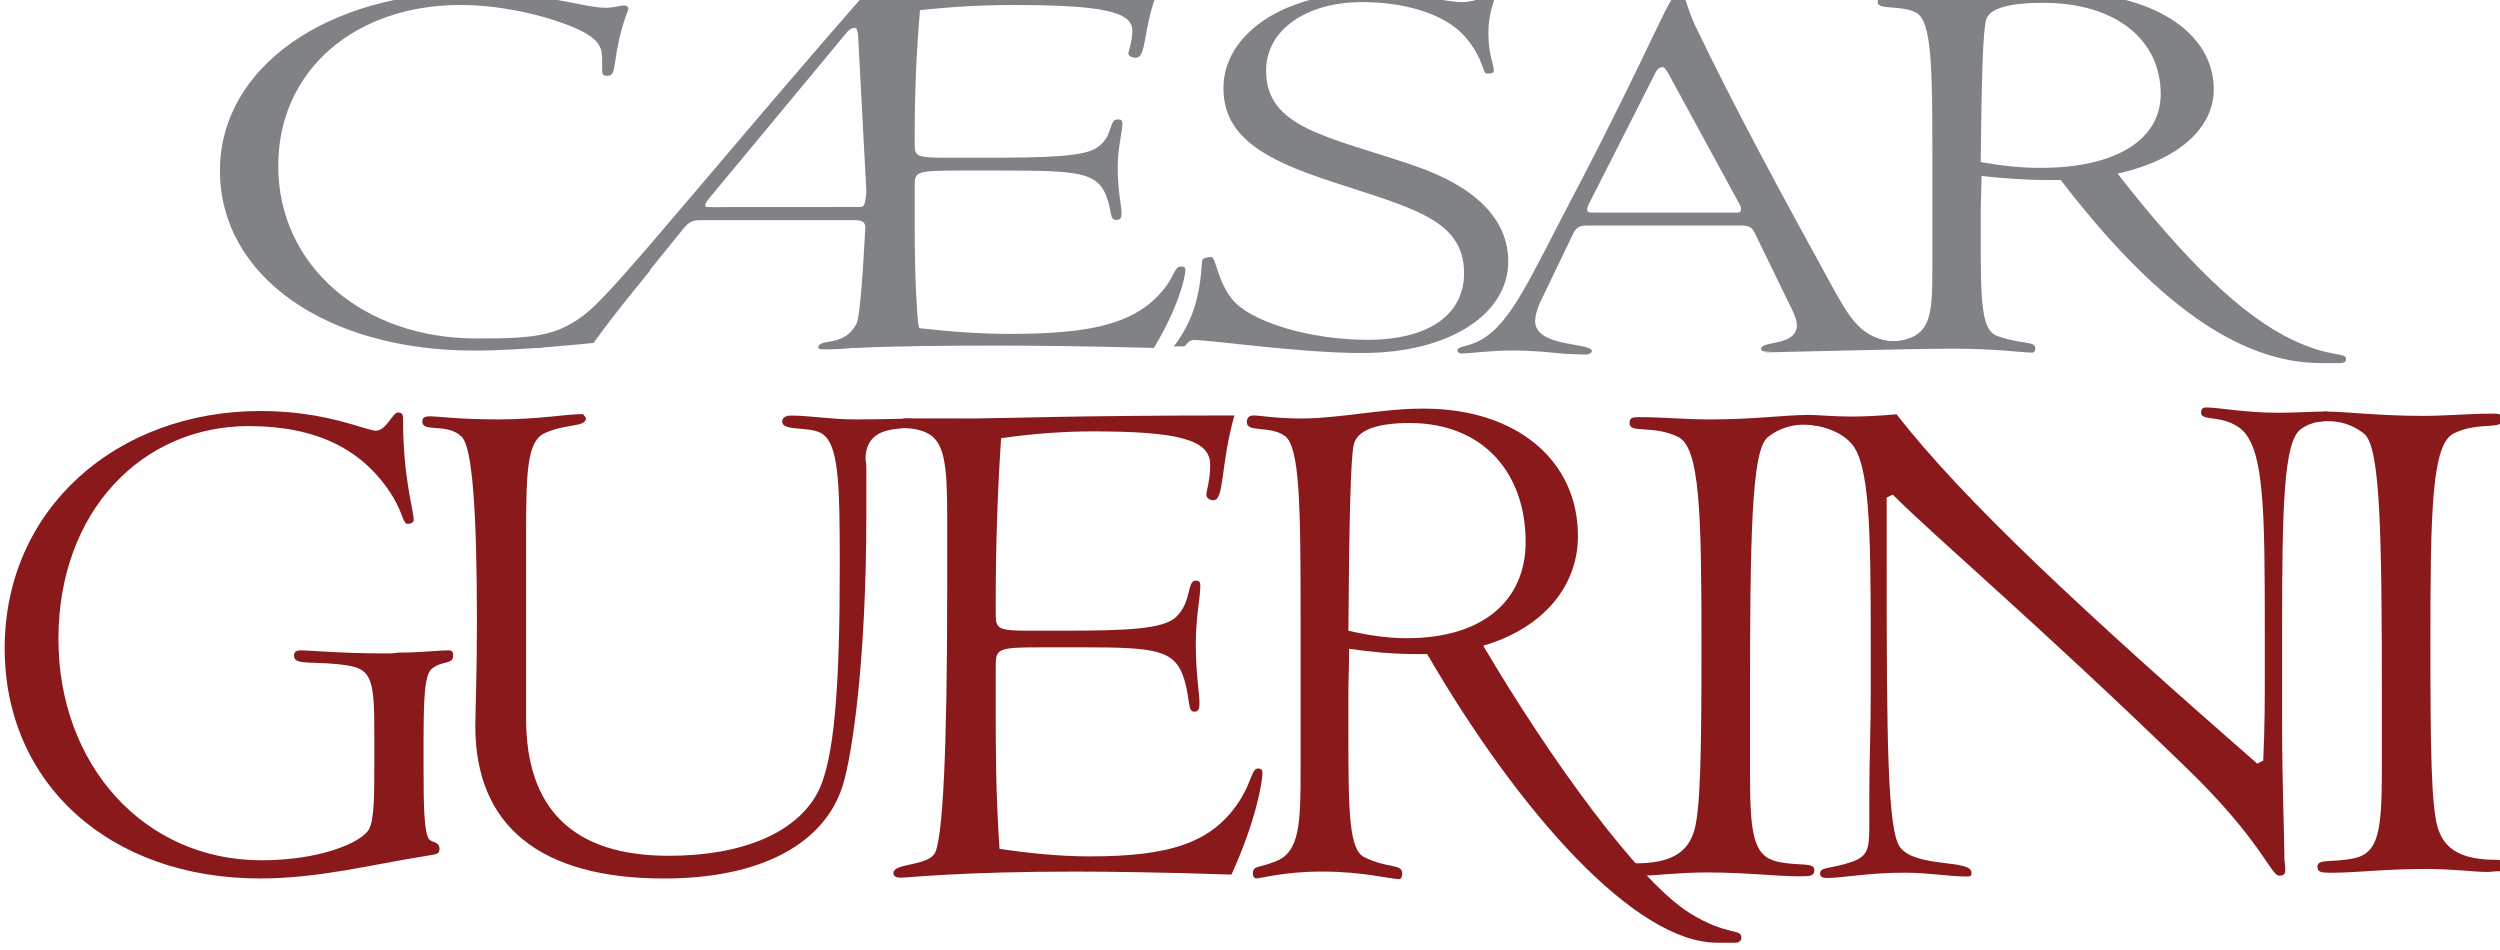
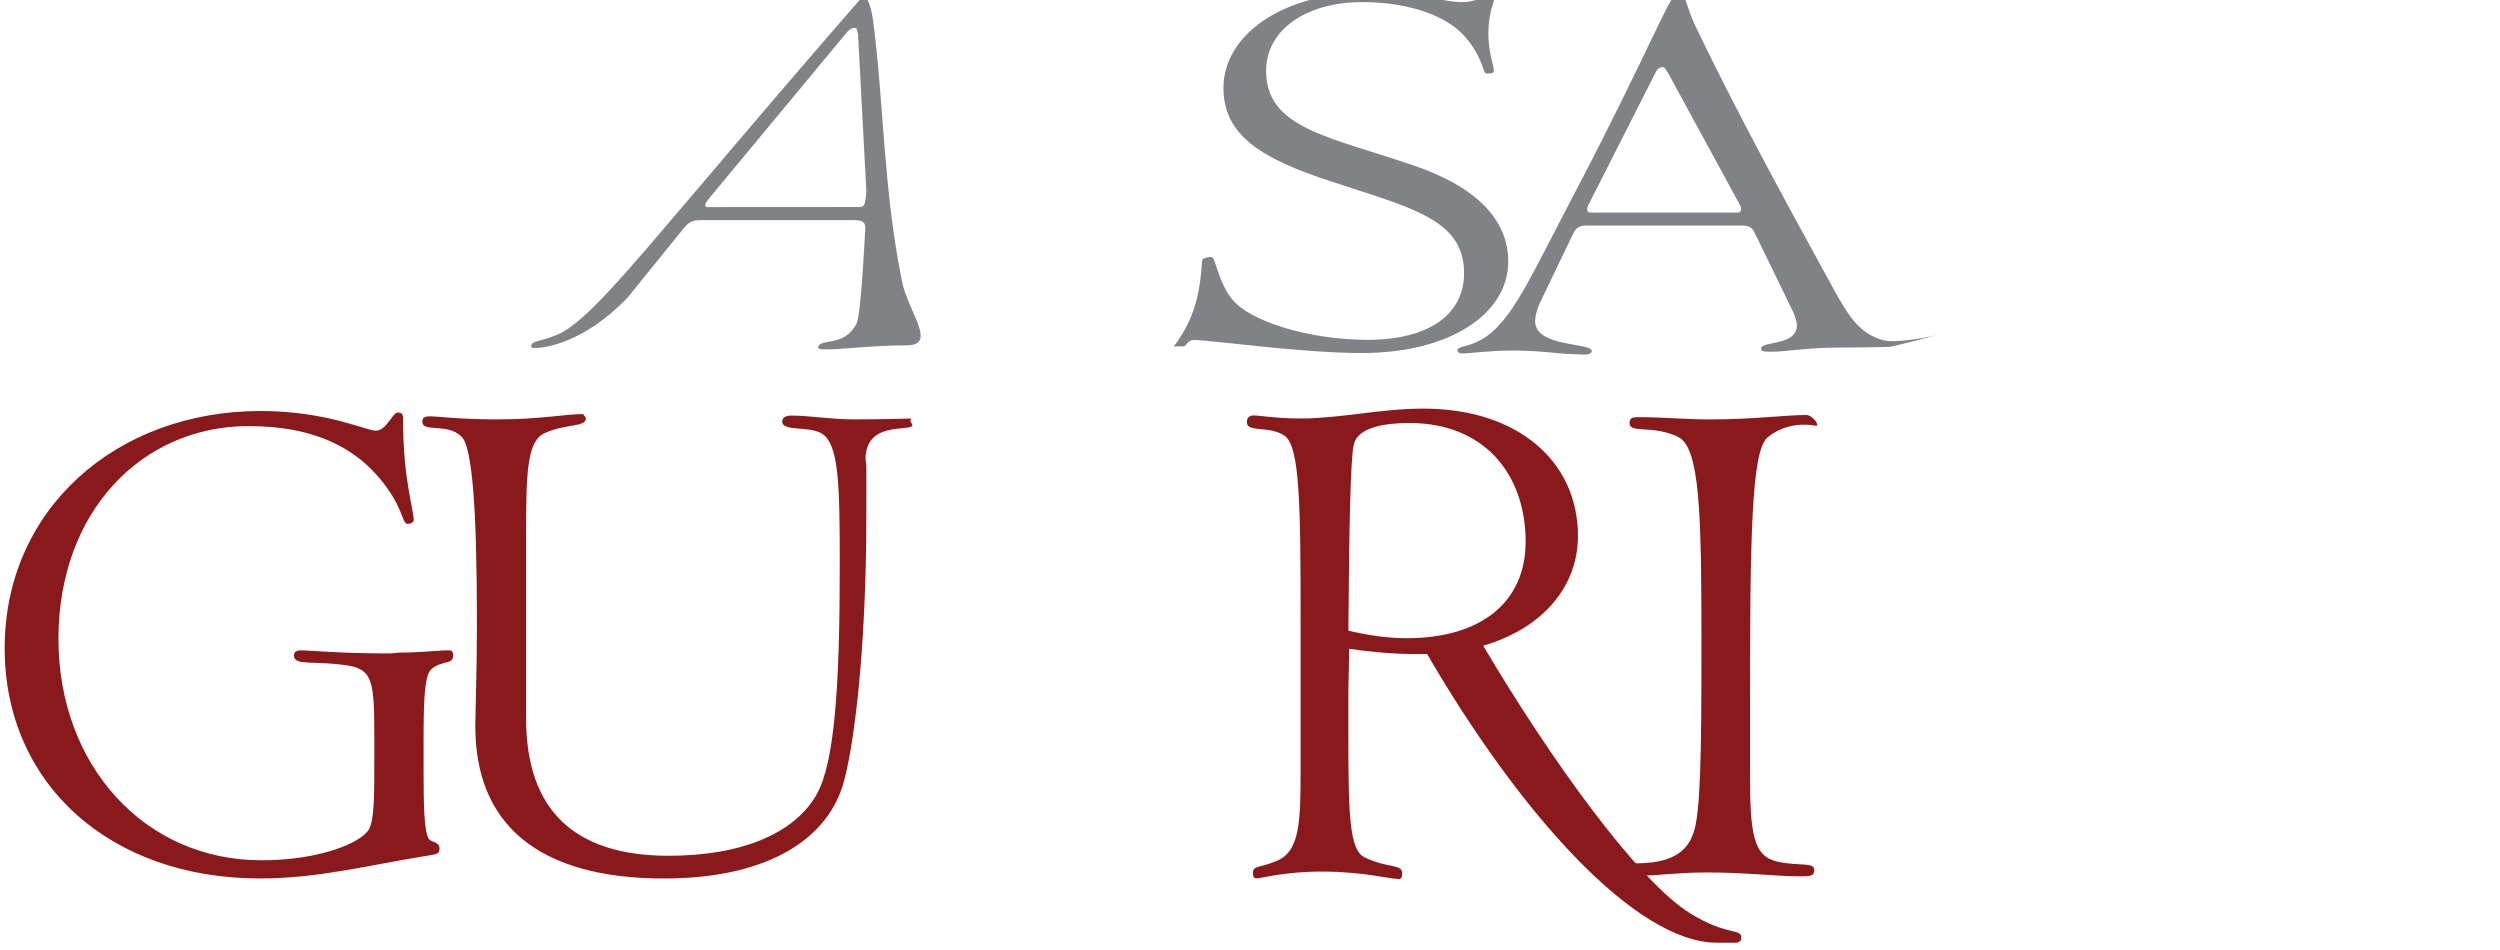
<svg xmlns="http://www.w3.org/2000/svg" viewBox="0 0 49.217 18.71">
  <defs>
    <clipPath id="a">
      <path d="M413.28 682.8h139.51v53.036H413.28z" />
    </clipPath>
  </defs>
  <g clip-path="url(#a)" transform="matrix(.353 0 0 -.353 -145.796 259.59)">
    <path fill="#808285" d="m479.08 716.07-.606-.009s.186.228.246.322c.825 1.248 1.208 2.367 1.343 4.474.005.098.256.193.508.193.257 0 .341-1.317 1.154-2.344 1.018-1.279 4.369-2.275 7.558-2.275 3.478 0 5.388 1.445 5.388 3.717 0 3.013-2.934 3.631-7.389 5.108-3.947 1.28-6.03 2.592-6.03 5.223 0 2.89 3.189 5.328 8.197 5.328 2.462 0 4.116-.542 5.098-.542.891 0 1.314.413 1.566.413.131 0 .256-.095.256-.193 0-.157-.342-.798-.342-1.955 0-1.123.302-1.796.302-2.055 0-.158-.043-.192-.423-.192-.174 0-.174.805-1.023 1.862-.97 1.283-3.146 2.12-5.903 2.12-3.099 0-5.349-1.542-5.349-3.821 0-3.21 3.44-3.658 8.236-5.292 3.484-1.189 5.268-3.019 5.268-5.358 0-2.89-3.222-5.1-8.155-5.1-3.48 0-8.385.727-9.406.727-.128 0-.298-.095-.341-.192z" />
    <path fill="#808285" d="M505.74 731.64c-.129 0-.261-.064-.351-.228l-3.72-7.331c-.091-.162-.13-.293-.13-.329 0-.225.039-.225.433-.225h7.932c.163 0 .212.062.212.199 0 .128-.049.221-.131.355l-3.941 7.237c-.131.19-.178.322-.304.322m5.114-9.193c-.174.359-.477.359-.869.359h-8.273c-.478 0-.741 0-.959-.458l-1.858-3.867c-.173-.388-.261-.749-.261-1.009 0-1.473 3.161-1.183 3.161-1.669 0-.099-.126-.196-.434-.196-.252 0-.517.031-.73.031-.569 0-1.649.195-3.252.195-1.349 0-2.343-.164-2.864-.164-.125 0-.217.101-.217.164 0 .26.549.169 1.307.589 1.735.983 2.726 3.437 5.366 8.446 3.988 7.628 5.204 10.899 5.594 10.899.515 0 .434-.623.989-1.8 2.166-4.52 4.77-9.33 7.631-14.532.952-1.734 1.516-2.621 2.813-3.013.651-.196 2.331.101 3.015.273.208.055-2.397-.658-2.657-.658-.266 0-.965-.038-2.74-.038-1.772 0-3.024-.229-3.682-.229h-.303c-.26 0-.395.033-.395.165 0 .456 1.996.128 1.996 1.309 0 .196-.087.457-.213.753z" />
-     <path fill="#808285" d="M526.79 726.02c4.328 0 6.733 1.62 6.733 4.119 0 2.98-2.443 5.086-6.565 5.086-1.924 0-2.999-.324-3.169-.941-.178-.583-.26-3.24-.304-7.938 1.071-.194 2.186-.326 3.305-.326m14.15-9.622c2.063-.973 2.923-.65 2.923-1.037 0-.133-.086-.229-.346-.229h-1.034c-4.631 0-9.306 3.401-14.536 10.21h-.598c-1.374 0-2.622.095-3.82.225 0-.678-.044-1.364-.044-1.974v-1.621c0-3.439.044-4.993.902-5.318 1.418-.518 2.143-.256 2.143-.711 0-.1-.04-.227-.175-.227-.516 0-2.069.222-4.427.222-2.147 0-10.199-.208-10.456-.208-.173 0 5.622 1.032 5.775.969.6-.241 1.217-.497 2.081-.237 1.413.388 1.46 1.619 1.46 3.983v6.321c0 4.962-.047 7.454-.902 7.906-.858.456-2.146.131-2.146.587 0 .192.121.293.381.293.343 0 1.245-.132 2.707-.132 2.186 0 4.501.419 6.906.419 5.313 0 8.747-2.233 8.747-5.445 0-2.102-1.887-3.919-5.363-4.695 3.776-4.832 6.912-7.939 9.822-9.301m-101.46-.568c-8.281 0-14.194 4.146-14.194 10.042 0 5.768 5.997 9.951 14.11 9.951 3.855 0 6.213-.874 7.372-.874.518 0 .865.128 1.033.128.173 0 .258-.066.258-.196 0-.128-.47-1.002-.732-2.95-.085-.552-.13-.777-.429-.777-.258 0-.297.095-.297.322v.488c0 .749-.089 1.204-1.411 1.816-1.852.808-4.382 1.325-6.486 1.325-5.873 0-10.167-3.629-10.167-8.975 0-5.604 4.764-9.624 11.031-9.624 3.603 0 4.784.134 6.742 1.913.909.819 1.866 2.135 2.339 2.135.173 0 .647-.17.647-.237 0 0-1.797-2.147-3.174-4.059 0 0-3.937-.428-6.642-.428" />
    <path fill="#808285" d="M460.69 733.83c-.134 0-.281-.066-.424-.231l-7.646-9.216c-.138-.16-.223-.294-.237-.322-.08-.229-.035-.229.35-.229l8.232.005c.168 0 .231.065.277.197.049.132.124.754.083.884l-.455 8.584c-.057.197-.053.328-.18.328m.59-11.084c-.047.358-.344.358-.73.358l-8.311.001c-.474 0-.725 0-1.091-.456l-3.123-3.859c-2.493-2.597-4.714-2.821-5.223-2.821-.133 0-.176.099-.157.164.089.264.572.2 1.472.592 1.53.652 3.819 3.438 8.087 8.447 6.462 7.63 8.998 10.481 8.998 10.481s.341-.203.503-1.382c.608-4.514.563-9.37 1.619-14.58.349-1.734 1.995-3.568.258-3.568-1.744.001-3.669-.224-4.301-.224h-.295c-.257 0-.376.031-.325.159.152.456 1.474-.027 2.132 1.288.261.528.487 5.4.487 5.4" />
-     <path fill="#808285" d="M476.34 732.16c-.172 0-.39.097-.39.227 0 .194.218.614.218 1.298 0 1.068-1.802 1.419-6.649 1.419-1.627 0-3.391-.091-5.19-.289-.213-2.428-.297-4.761-.297-6.998v-.552c0-.618.171-.68 1.884-.68h1.93c3.645 0 5.66.062 6.386.585.906.647.604 1.554 1.122 1.554.213 0 .261-.064.261-.225 0-.486-.261-1.329-.261-2.463 0-1.299.213-2.139.213-2.529 0-.26-.042-.389-.297-.389-.391 0-.216.486-.562 1.36-.519 1.296-1.585 1.393-5.791 1.393h-2.313c-2.488 0-2.572-.064-2.572-.809v-1.911c0-1.556 0-3.7.212-6.066 1.718-.195 3.436-.323 5.104-.323 4.588 0 7.032.579 8.578 2.492.601.748.601 1.266.941 1.266.216 0 .262-.064.262-.194 0-.355-.35-2.01-1.757-4.347-3.866.104-6.865.131-8.884.131-6.391 0-8.527-.176-8.914-.176-.301 0 2.063.413 2.577.931.47.517-.473 3.168-.473 10.269 0 1.194-.396 3.468-.396 4.311 0 2.27-.339 4.207-.083 4.207.216 0-.819.008 1.673.008.944 0 5.834.126 14.668.126-.815-2.199-.557-3.626-1.2-3.626" />
    <path fill="#8a191c" d="M427.56 712.46c3.676 0 5.873-1.097 6.418-1.097.594 0 .936 1.013 1.227 1.013.294 0 .294-.169.294-.424 0-3.25.594-5.024.594-5.574 0-.128-.168-.212-.336-.212-.258 0-.258.547-.804 1.477-1.649 2.705-4.312 3.976-8.071 3.976-5.917 0-10.603-4.734-10.603-11.873 0-7.016 4.772-12.342 11.322-12.342 3.253 0 5.579.977 5.999 1.735.296.547.296 1.86.296 4.096v1.056c0 3.041-.086 3.761-1.478 3.974-1.817.296-3.003-.045-3.003.549 0 .208.13.298.383.298.507 0 2.157-.172 4.859-.172.335 0 .507.045.59.045 1.223 0 2.197.127 2.791.127.167 0 .252-.045.252-.298 0-.509-.594-.253-1.179-.721-.426-.336-.469-1.688-.469-4.266v-1.35c0-2.197.043-3.511.298-3.892.171-.204.591-.125.591-.548 0-.335-.253-.292-.931-.42-2.915-.465-5.831-1.227-9.086-1.227-8.367 0-14.234 5.281-14.234 12.845 0 7.735 6.207 13.225 14.28 13.225m17.97-.17.17-.211c0-.548-1.055-.295-2.284-.845-.971-.423-1.055-2.029-1.055-5.493v-10.437c0-5.069 2.661-7.649 7.946-7.649 4.182 0 7.097 1.309 8.283 3.468.97 1.773 1.264 5.957 1.264 12.675 0 4.645-.042 6.888-1.055 7.436-.717.383-2.155.083-2.155.636 0 .209.167.336.506.336 1.015 0 2.197-.214 3.55-.214 1.593 0 2.766.047 3.093.047.127 0-.073-.084.034-.216.592-.71-2.556.356-2.535-2.067 0-.042.044-.213.044-.466v-2.579c0-8.067-.762-13.309-1.312-15.126-1.013-3.253-4.561-5.197-9.971-5.197-6.934 0-10.525 2.957-10.525 8.492 0 .806.089 2.75.089 5.836 0 6.252-.258 9.718-.849 10.306-.8.801-2.197.212-2.197.848 0 .249.173.295.465.295.34 0 1.608-.173 3.76-.173 2.285 0 3.801.298 4.734.298" />
-     <path fill="#8a191c" d="M480.68 707.48c-.167 0-.381.127-.381.296 0 .253.214.806.214 1.688 0 1.398-1.778 1.86-6.551 1.86-1.604 0-3.34-.125-5.11-.379-.214-3.169-.3-6.212-.3-9.126v-.718c0-.802.172-.892 1.856-.892h1.906c3.593 0 5.577.09 6.296.762.888.848.589 2.031 1.099 2.031.206 0 .254-.087.254-.294 0-.64-.254-1.737-.254-3.212 0-1.692.206-2.792.206-3.298 0-.335-.038-.505-.296-.505-.374 0-.209.632-.546 1.774-.506 1.688-1.563 1.814-5.705 1.814h-2.28c-2.45 0-2.536-.083-2.536-1.056v-2.489c0-2.03 0-4.606.211-7.694 1.689-.25 3.381-.42 5.03-.42 4.52 0 6.93.764 8.451 3.252.59.973.59 1.647.932 1.647.208 0 .25-.081.25-.253 0-.464-.339-2.621-1.728-5.661-3.807.127-6.761.167-8.751.167-6.298 0-9.297-.339-9.678-.339-.293 0-.421.086-.421.257 0 .551 1.773.379 2.279 1.058.468.674.719 5.621.719 14.87v3.932c0 2.958-.15 4.205-1.139 4.689-.729.357-1.683.276-2.011.201-.167-.041.497.591.757.604.214.011 1.511-.002 3.959-.002.929 0 5.746.169 14.449.169-.798-2.871-.546-4.733-1.181-4.733" />
    <path fill="#8a191c" d="M491.47 699.79c4.27 0 6.634 2.114 6.634 5.368 0 3.887-2.409 6.633-6.462 6.633-1.904 0-2.96-.423-3.128-1.227-.167-.762-.253-4.225-.295-10.355 1.053-.248 2.153-.419 3.251-.419m15.793-15.334c2.021-1.265 2.872-.843 2.872-1.352 0-.168-.085-.297-.338-.297h-1.014c-4.565 0-11.013 7.223-16.171 16.098h-.594c-1.349 0-2.576.122-3.757.293 0-.888-.042-1.772-.042-2.578v-2.112c0-4.478.042-6.505.884-6.929 1.395-.677 2.118-.336 2.118-.928 0-.13-.042-.296-.176-.296-.502 0-1.98.42-4.308.42-2.111 0-3.379-.38-3.635-.38-.169 0-.207.126-.207.297 0 .423.379.294 1.226.636 1.392.507 1.434 2.108 1.434 5.193v8.24c0 6.465-.042 9.719-.888 10.315-.847.587-2.111.166-2.111.755 0 .255.128.382.377.382.341 0 1.23-.169 2.664-.169 2.153 0 4.434.55 6.805.55 5.235 0 8.62-2.917 8.62-7.101 0-2.745-1.858-5.111-5.282-6.123 3.716-6.3 8.647-13.136 11.523-14.914" />
    <path fill="#8a191c" d="M514.28 711.64c-.583.116-1.718.142-2.694-.659-.885-.763-.968-5.536-.968-14.745v-3.932c0-3.427.167-4.69 1.565-4.984 1.222-.257 2.023 0 2.023-.467 0-.298-.21-.34-.633-.34h-.295c-1.186 0-2.872.213-5.07.213-1.608 0-2.75-.171-3.465-.171-.17 0-.423.044-.678.044-.25 0-.38 0-.38.254 0 .253.172.381.552.381 1.942 0 2.829.592 3.209 1.643.425 1.102.464 4.608.464 10.568 0 7.309-.081 10.988-1.31 11.576-1.394.674-2.701.17-2.701.761 0 .296.166.336.464.336h.166c1.228 0 2.499-.127 3.847-.127 2.409 0 4.235.247 5.377.247.379 0 .801-.652.527-.598" />
-     <path fill="#8a191c" d="M518.24 707.63v-3.718c0-9.761.043-14.916.762-15.803.927-1.14 3.968-.636 3.968-1.396 0-.211-.081-.211-.295-.211-.972 0-2.113.211-3.42.211-2.033 0-3.508-.295-4.312-.295-.25 0-.418.043-.418.252 0 .381.632.254 1.727.634.889.294 1.019.677 1.019 1.899v1.862c0 1.732.08 3.634.08 5.622v2.912c0 6.423-.07 9.944-1.099 11.072-.86.948-2.422 1.06-2.809 1.069-.211.005.088.507.341.507.551 0 1.495-.096 2.468-.096.717 0 1.563.041 2.54.126 3.714-4.776 10.435-11.03 20.111-19.48l.337.169c.088 1.862.088 3.421.088 4.689v2.201c0 7.225 0 10.815-1.524 11.743-.973.634-2.03.297-2.03.764 0 .21.084.295.295.295.72 0 2.118-.295 4.016-.295.974 0 1.957.07 2.635.07.379 0 .762-.546.471-.528-.398.021-1.205.035-1.876-.473-.93-.722-1.022-4.311-1.022-11.156v-5.029c0-3.887.13-6.505.13-7.813 0-.048.046-.259.046-.551 0-.255-.084-.336-.34-.336-.464 0-.973 1.941-5.156 5.996-8.28 8.029-13.945 12.806-16.396 15.256z" />
-     <path fill="#8a191c" d="M542.72 712.43c1.141 0 2.968-.241 5.38-.241 1.349 0 2.613.123 3.845.123h.166c.298 0 .466-.039.466-.335 0-.594-1.311-.085-2.704-.762-1.229-.59-1.31-4.264-1.31-11.574 0-5.961.036-9.466.46-10.567.383-1.054 1.269-1.643 3.211-1.643.386 0 .555-.131.555-.384 0-.252-.131-.252-.38-.252-.254 0-.51-.042-.674-.042-.724 0-1.862.168-3.469.168-2.196 0-3.889-.209-5.068-.209h-.302c-.422 0-.633.041-.633.335 0 .466.802.213 2.03.466 1.395.296 1.563 1.561 1.563 4.988v3.929c0 9.21-.085 13.982-.97 14.745-.971.802-2.11.778-2.693.665-.28-.057.144.59.527.59" />
  </g>
</svg>